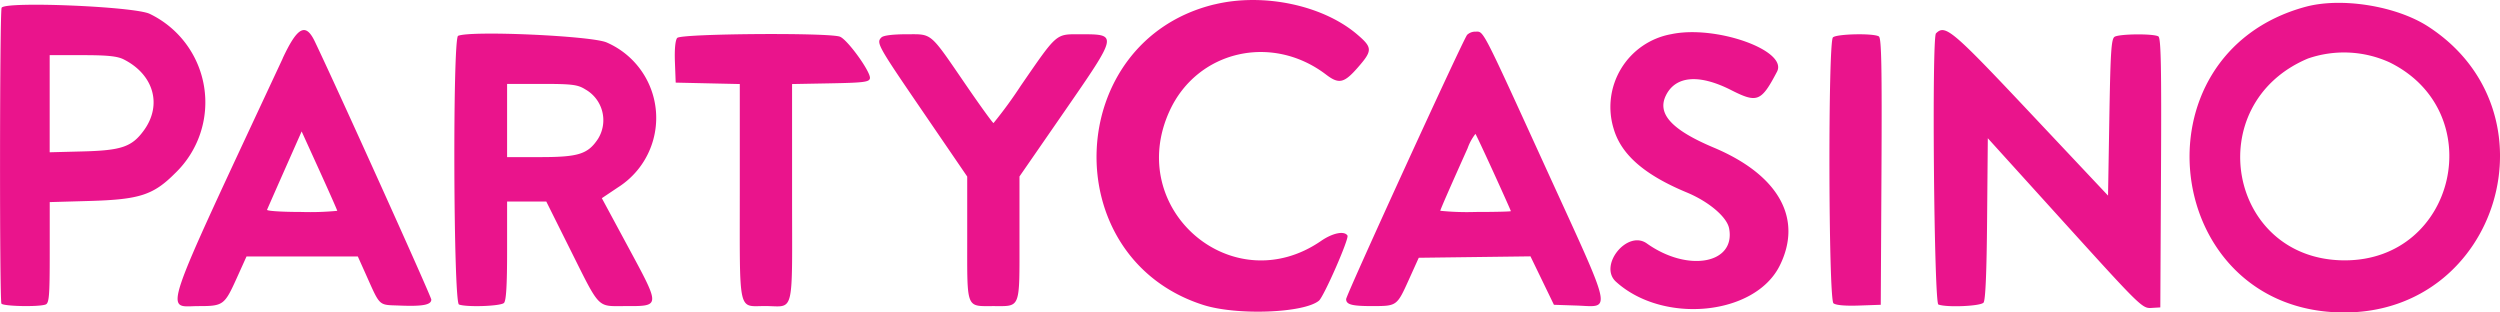
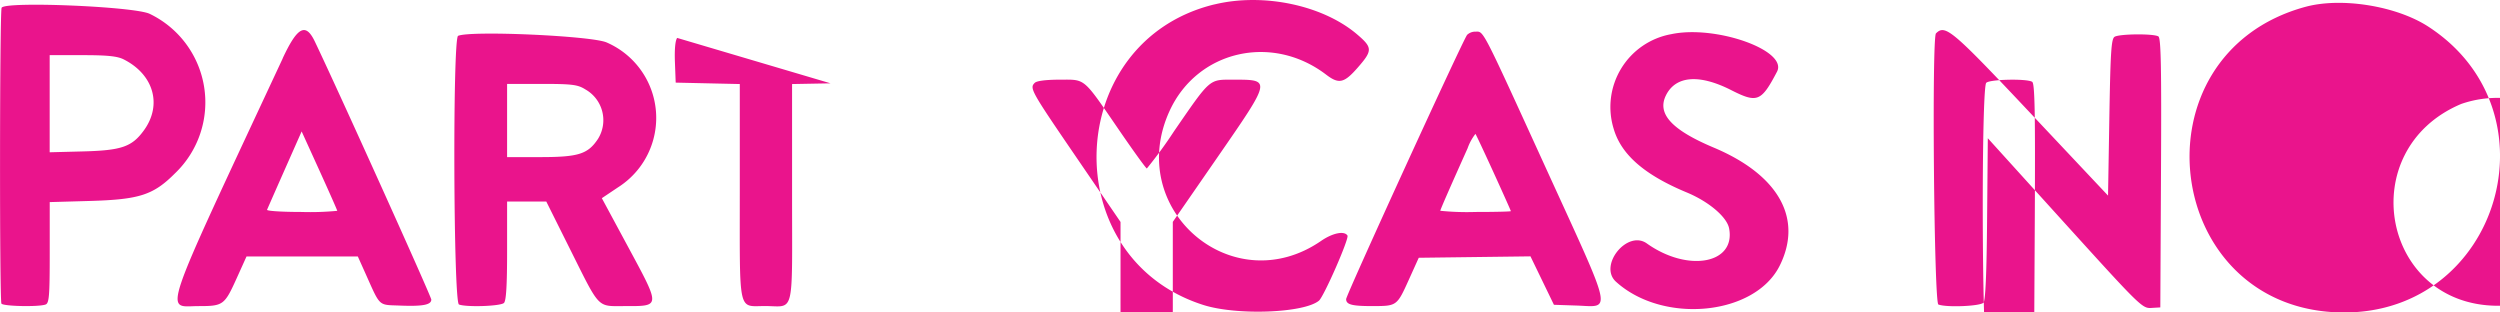
<svg xmlns="http://www.w3.org/2000/svg" width="350.994" height="43.868" viewBox="0 0 350.994 43.868">
  <g id="party_casino_svg" data-name="party casino svg" transform="translate(-24.585 -106.385)">
-     <path id="path0" d="M195.1,107c-21.232,5.139-22.368,35.563-1.577,42.2,4.695,1.5,14.127,1.146,16.237-.6.693-.575,4.266-8.724,4.008-9.141-.435-.7-2.075-.372-3.711.754-12.431,8.552-27.586-4.448-21.269-18.246,3.881-8.477,14.365-10.913,21.978-5.106,1.795,1.369,2.523,1.208,4.438-.98,2.1-2.4,2.093-2.807-.063-4.651-4.815-4.117-13.188-5.882-20.041-4.223m153.16.339c-24.575,6.693-20.1,42.781,5.321,42.91,21.906.111,30.308-28.252,11.9-40.153-4.48-2.895-12.182-4.128-17.217-2.757m-323.448.118c-.28.452-.307,41.094-.029,41.546.238.383,5.263.487,6.2.128.5-.192.581-1.185.581-7.3v-7.078l5.6-.159c7.019-.2,8.96-.832,12.032-3.924a13.788,13.788,0,0,0-3.611-22.355c-2.2-1.032-20.2-1.776-20.768-.858m39.455,7.126c-17.43,37.355-16.552,34.771-11.812,34.771,3.465,0,3.642-.13,5.365-3.945l1.368-3.028H74.821l1.027,2.288c2.182,4.862,1.785,4.487,4.882,4.611,3.213.128,4.408-.1,4.408-.844,0-.417-13.15-29.551-16.357-36.238-1.283-2.676-2.44-2.065-4.517,2.385m166.294-3.3c-.625.8-16.98,36.525-16.98,37.089,0,.775.815.986,3.791.979,3.326-.007,3.351-.026,5.016-3.71l1.388-3.073,7.843-.1,7.843-.1,1.647,3.4,1.646,3.4,3.155.106c4.963.165,5.3,1.677-4.27-19.27-9.13-19.988-8.715-19.184-9.894-19.184a1.688,1.688,0,0,0-1.185.458m28.651-.1a10.391,10.391,0,0,0-8.069,13.278c1.055,3.626,4.321,6.473,10.257,8.94,3.114,1.294,5.652,3.452,5.954,5.062.932,4.968-5.806,6.192-11.554,2.1-2.749-1.958-6.83,3.112-4.329,5.378,6.623,6,19.484,4.745,22.976-2.246,3.3-6.608-.123-12.746-9.249-16.587-5.874-2.472-7.961-4.724-6.745-7.275,1.339-2.806,4.657-3.1,9.185-.8,3.667,1.859,4.22,1.637,6.438-2.583,1.569-2.986-8.628-6.6-14.864-5.265m37.182-.114c-.6.6-.269,37.833.336,38.065,1.15.441,5.921.241,6.342-.267.273-.329.438-4.2.5-11.784l.1-11.294,10.825,11.953c10.51,11.6,10.864,11.95,12.111,11.875l1.284-.077.095-18.875c.075-14.857,0-18.938-.367-19.169-.646-.41-5.482-.367-6.15.054-.462.292-.58,2.1-.734,11.321l-.184,10.973-10.825-11.5c-11.1-11.79-12.027-12.578-13.334-11.272M88.9,111.417c-.777.345-.657,37.419.122,37.718,1.058.406,5.86.241,6.318-.218.312-.311.441-2.462.441-7.339v-6.9h5.5l3.343,6.7c4.247,8.5,3.745,7.982,7.653,7.982,5.1,0,5.085.205.429-8.43l-3.624-6.721,2.248-1.507a11.542,11.542,0,0,0-1.551-20.347c-2.012-.939-19.145-1.707-20.88-.936m30.763.291c-.269.324-.388,1.588-.32,3.395l.108,2.879,4.5.1,4.5.1v15.144c0,17.308-.282,16.026,3.53,16.026,4.227,0,3.81,1.73,3.81-15.809V118.185l5.408-.1c4.657-.087,5.424-.184,5.523-.7.163-.851-3.144-5.444-4.213-5.85-1.562-.594-22.33-.434-22.836.175m28.668-.075c-.757.758-.588,1.062,5.8,10.407l6.239,9.129v8.654c0,10.068-.205,9.535,3.67,9.535s3.669.534,3.669-9.54v-8.66l6.239-9.022c7.636-11.044,7.616-10.943,2.24-10.943-3.426,0-3.142-.248-8.309,7.247a61.006,61.006,0,0,1-3.814,5.221c-.115,0-1.86-2.416-3.879-5.36-5.158-7.522-4.672-7.108-8.349-7.108-1.893,0-3.232.168-3.5.44m133.578,0c-.7.7-.628,36.745.075,37.328.326.271,1.635.388,3.578.32l3.063-.107.1-18.692c.075-14.71,0-18.754-.367-18.985-.741-.47-5.947-.361-6.444.136m78.154,3.509c14.087,6.935,9.365,27.794-6.293,27.794-16.381,0-20.393-21.92-5.185-28.332a15.461,15.461,0,0,1,11.478.538M41.945,114.72c4.222,2.126,5.44,6.383,2.85,9.958-1.681,2.321-3.138,2.826-8.556,2.966l-4.679.121V114.128h4.605c3.5,0,4.886.142,5.78.592M106.7,118.9a4.961,4.961,0,0,1,1.824,7.012c-1.412,2.113-2.741,2.53-8.066,2.531H95.78V118.165l4.862,0c4.205,0,5.024.1,6.059.73m-34.774,17.09a39.206,39.206,0,0,1-4.985.16c-2.742,0-4.93-.139-4.862-.309s1.187-2.715,2.489-5.655l2.367-5.345,2.5,5.495c1.373,3.021,2.5,5.566,2.5,5.654m162.351-5.369c1.33,2.913,2.419,5.348,2.419,5.412s-2.229.117-4.954.117a37.065,37.065,0,0,1-4.954-.167c0-.153,1.283-3.088,3.835-8.778a7.171,7.171,0,0,1,1.1-2.018c.074.075,1.223,2.521,2.554,5.434" fill="#ea148c" fill-rule="evenodd" />
+     <path id="path0" d="M195.1,107c-21.232,5.139-22.368,35.563-1.577,42.2,4.695,1.5,14.127,1.146,16.237-.6.693-.575,4.266-8.724,4.008-9.141-.435-.7-2.075-.372-3.711.754-12.431,8.552-27.586-4.448-21.269-18.246,3.881-8.477,14.365-10.913,21.978-5.106,1.795,1.369,2.523,1.208,4.438-.98,2.1-2.4,2.093-2.807-.063-4.651-4.815-4.117-13.188-5.882-20.041-4.223m153.16.339c-24.575,6.693-20.1,42.781,5.321,42.91,21.906.111,30.308-28.252,11.9-40.153-4.48-2.895-12.182-4.128-17.217-2.757m-323.448.118c-.28.452-.307,41.094-.029,41.546.238.383,5.263.487,6.2.128.5-.192.581-1.185.581-7.3v-7.078l5.6-.159c7.019-.2,8.96-.832,12.032-3.924a13.788,13.788,0,0,0-3.611-22.355c-2.2-1.032-20.2-1.776-20.768-.858m39.455,7.126c-17.43,37.355-16.552,34.771-11.812,34.771,3.465,0,3.642-.13,5.365-3.945l1.368-3.028H74.821l1.027,2.288c2.182,4.862,1.785,4.487,4.882,4.611,3.213.128,4.408-.1,4.408-.844,0-.417-13.15-29.551-16.357-36.238-1.283-2.676-2.44-2.065-4.517,2.385m166.294-3.3c-.625.8-16.98,36.525-16.98,37.089,0,.775.815.986,3.791.979,3.326-.007,3.351-.026,5.016-3.71l1.388-3.073,7.843-.1,7.843-.1,1.647,3.4,1.646,3.4,3.155.106c4.963.165,5.3,1.677-4.27-19.27-9.13-19.988-8.715-19.184-9.894-19.184a1.688,1.688,0,0,0-1.185.458m28.651-.1a10.391,10.391,0,0,0-8.069,13.278c1.055,3.626,4.321,6.473,10.257,8.94,3.114,1.294,5.652,3.452,5.954,5.062.932,4.968-5.806,6.192-11.554,2.1-2.749-1.958-6.83,3.112-4.329,5.378,6.623,6,19.484,4.745,22.976-2.246,3.3-6.608-.123-12.746-9.249-16.587-5.874-2.472-7.961-4.724-6.745-7.275,1.339-2.806,4.657-3.1,9.185-.8,3.667,1.859,4.22,1.637,6.438-2.583,1.569-2.986-8.628-6.6-14.864-5.265m37.182-.114c-.6.6-.269,37.833.336,38.065,1.15.441,5.921.241,6.342-.267.273-.329.438-4.2.5-11.784l.1-11.294,10.825,11.953c10.51,11.6,10.864,11.95,12.111,11.875l1.284-.077.095-18.875c.075-14.857,0-18.938-.367-19.169-.646-.41-5.482-.367-6.15.054-.462.292-.58,2.1-.734,11.321l-.184,10.973-10.825-11.5c-11.1-11.79-12.027-12.578-13.334-11.272M88.9,111.417c-.777.345-.657,37.419.122,37.718,1.058.406,5.86.241,6.318-.218.312-.311.441-2.462.441-7.339v-6.9h5.5l3.343,6.7c4.247,8.5,3.745,7.982,7.653,7.982,5.1,0,5.085.205.429-8.43l-3.624-6.721,2.248-1.507a11.542,11.542,0,0,0-1.551-20.347c-2.012-.939-19.145-1.707-20.88-.936m30.763.291c-.269.324-.388,1.588-.32,3.395l.108,2.879,4.5.1,4.5.1v15.144c0,17.308-.282,16.026,3.53,16.026,4.227,0,3.81,1.73,3.81-15.809V118.185l5.408-.1m28.668-.075c-.757.758-.588,1.062,5.8,10.407l6.239,9.129v8.654c0,10.068-.205,9.535,3.67,9.535s3.669.534,3.669-9.54v-8.66l6.239-9.022c7.636-11.044,7.616-10.943,2.24-10.943-3.426,0-3.142-.248-8.309,7.247a61.006,61.006,0,0,1-3.814,5.221c-.115,0-1.86-2.416-3.879-5.36-5.158-7.522-4.672-7.108-8.349-7.108-1.893,0-3.232.168-3.5.44m133.578,0c-.7.7-.628,36.745.075,37.328.326.271,1.635.388,3.578.32l3.063-.107.1-18.692c.075-14.71,0-18.754-.367-18.985-.741-.47-5.947-.361-6.444.136m78.154,3.509c14.087,6.935,9.365,27.794-6.293,27.794-16.381,0-20.393-21.92-5.185-28.332a15.461,15.461,0,0,1,11.478.538M41.945,114.72c4.222,2.126,5.44,6.383,2.85,9.958-1.681,2.321-3.138,2.826-8.556,2.966l-4.679.121V114.128h4.605c3.5,0,4.886.142,5.78.592M106.7,118.9a4.961,4.961,0,0,1,1.824,7.012c-1.412,2.113-2.741,2.53-8.066,2.531H95.78V118.165l4.862,0c4.205,0,5.024.1,6.059.73m-34.774,17.09a39.206,39.206,0,0,1-4.985.16c-2.742,0-4.93-.139-4.862-.309s1.187-2.715,2.489-5.655l2.367-5.345,2.5,5.495c1.373,3.021,2.5,5.566,2.5,5.654m162.351-5.369c1.33,2.913,2.419,5.348,2.419,5.412s-2.229.117-4.954.117a37.065,37.065,0,0,1-4.954-.167c0-.153,1.283-3.088,3.835-8.778a7.171,7.171,0,0,1,1.1-2.018c.074.075,1.223,2.521,2.554,5.434" fill="#ea148c" fill-rule="evenodd" />
  </g>
</svg>